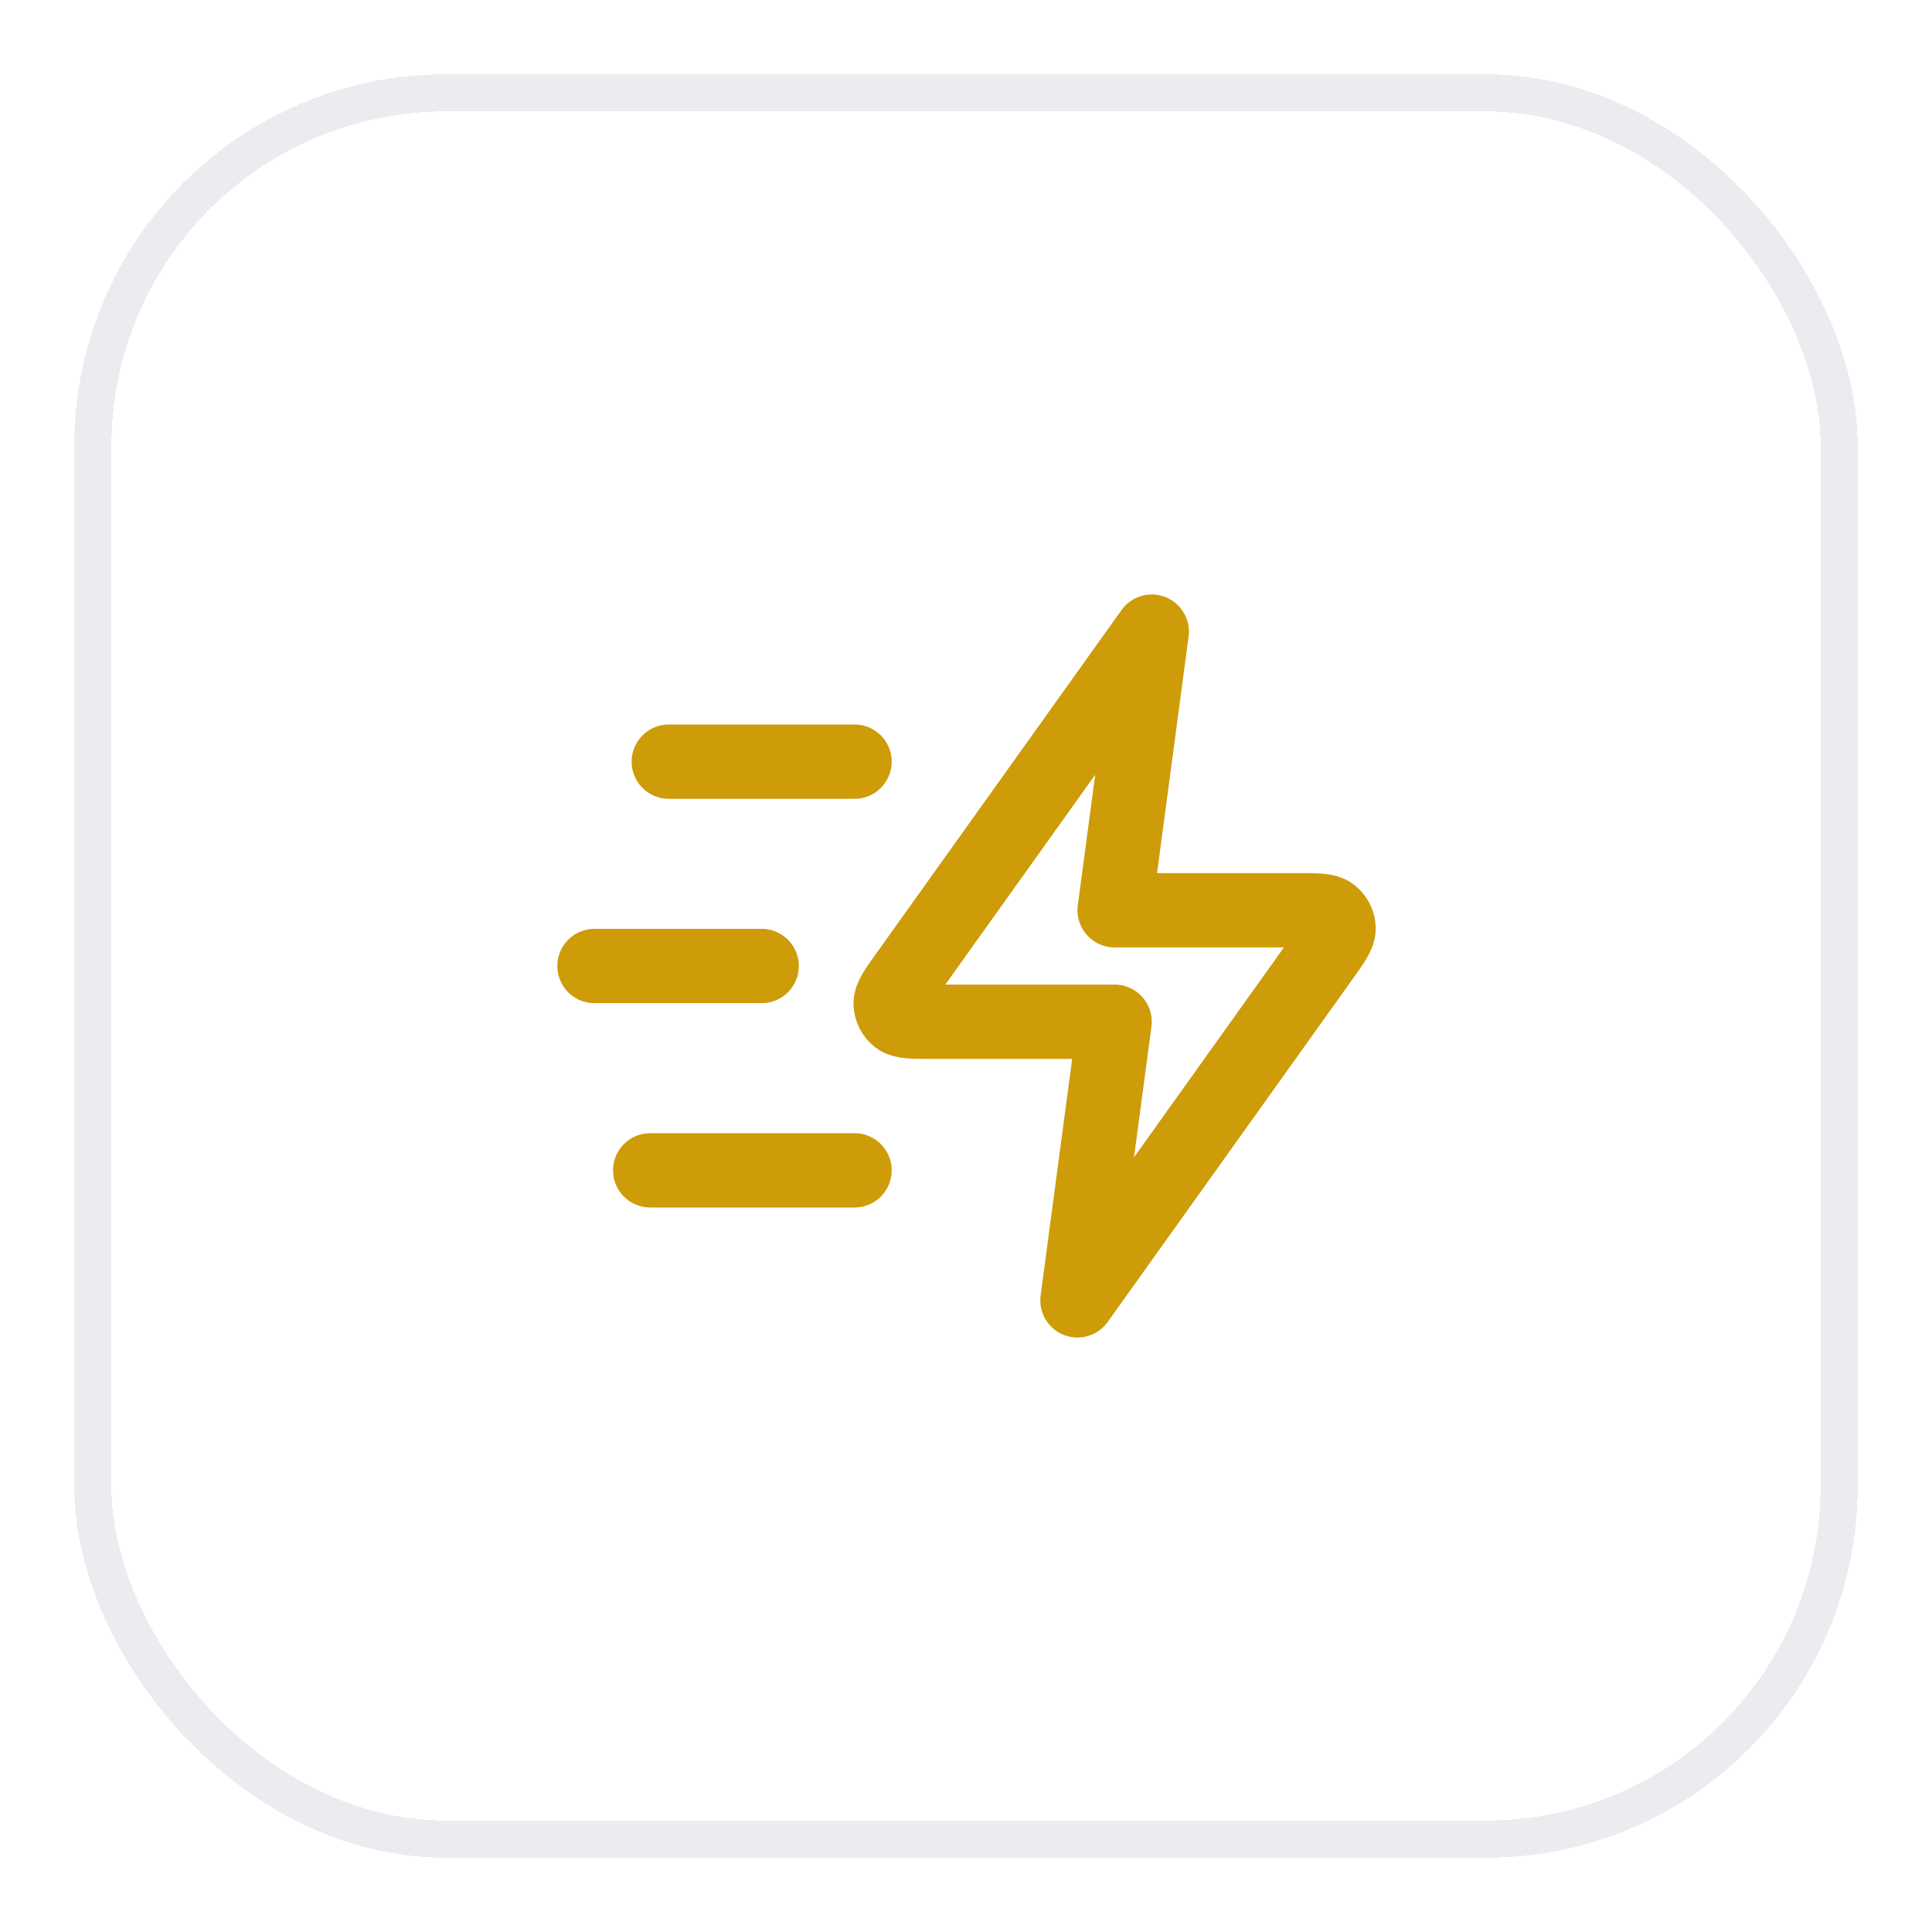
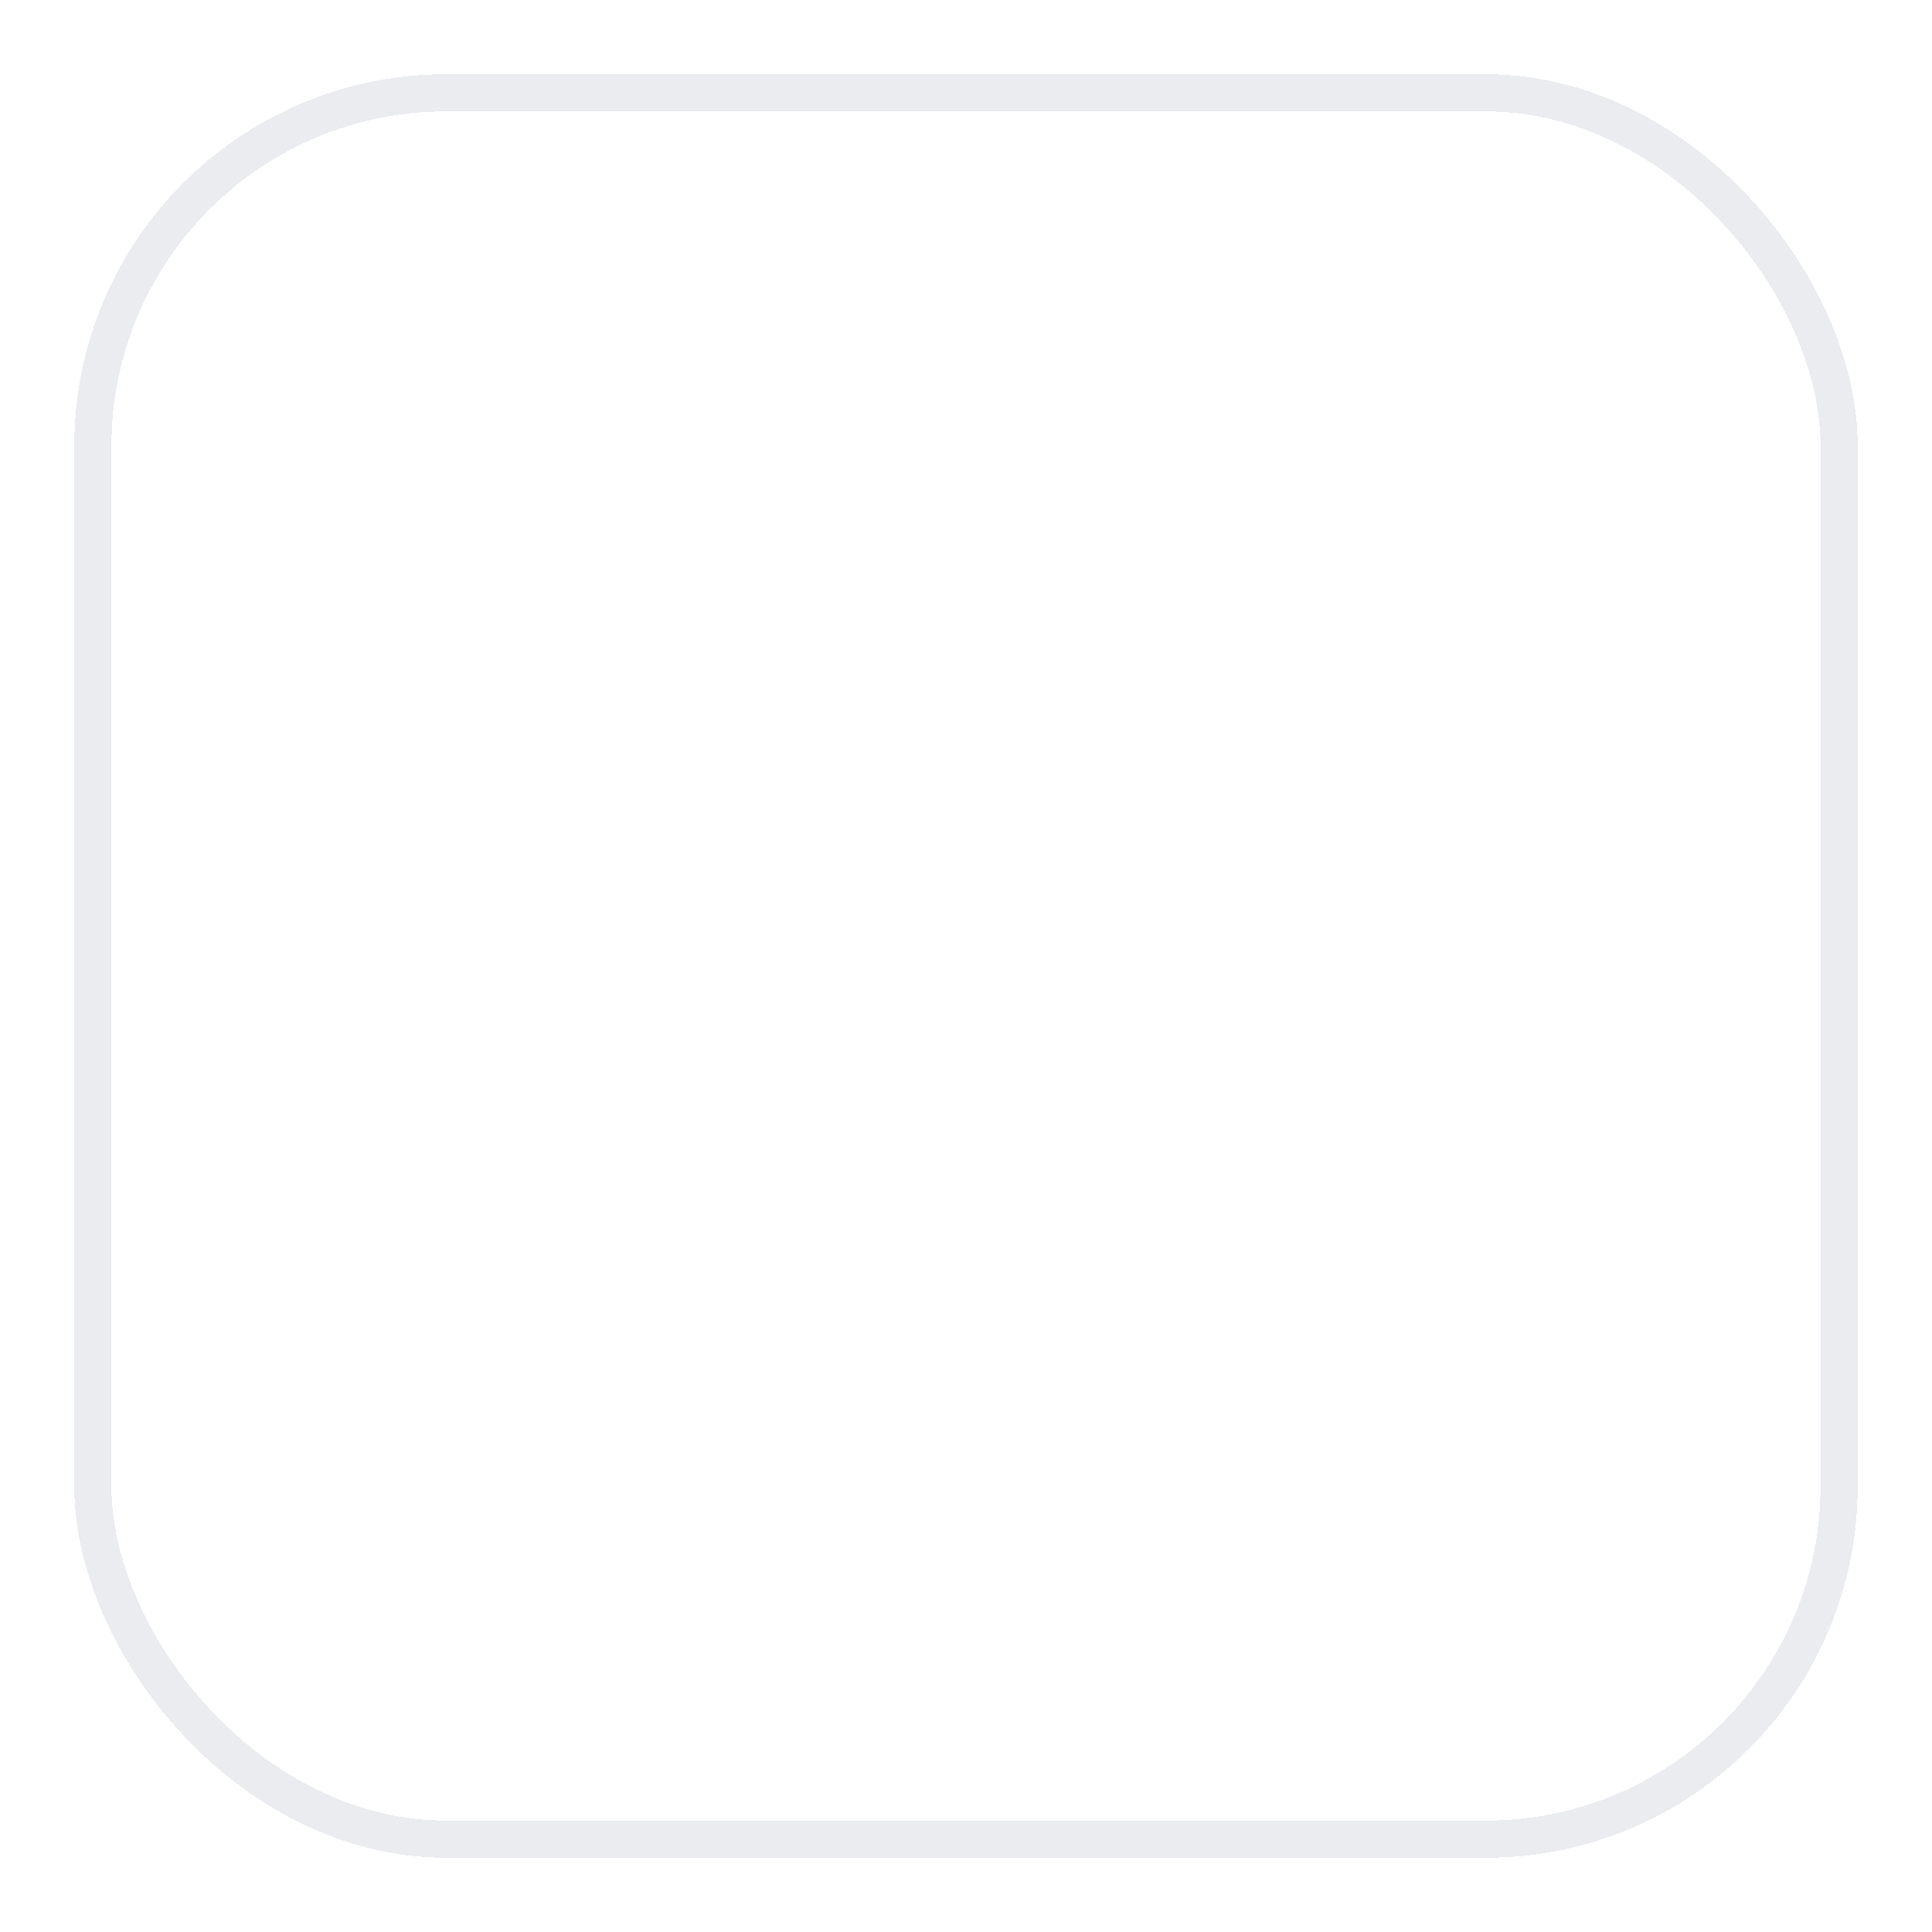
<svg xmlns="http://www.w3.org/2000/svg" width="52" height="52" viewBox="0 0 52 52" fill="none">
  <g filter="url(#filter0_d_2673_22231)">
    <rect x="2" y="1" width="48" height="48" rx="10" fill="white" shape-rendering="crispEdges" />
    <rect x="2.5" y="1.5" width="47" height="47" rx="9.5" stroke="#EAECF0" shape-rendering="crispEdges" />
-     <path d="M23 30.5H17.5M20.5 25H16M23 19.5H18M31 16L24.404 25.235C24.112 25.644 23.966 25.848 23.972 26.018C23.977 26.167 24.049 26.305 24.166 26.396C24.301 26.5 24.552 26.5 25.055 26.5H30L29 34L35.596 24.765C35.888 24.356 36.034 24.152 36.028 23.982C36.023 23.833 35.951 23.695 35.834 23.604C35.699 23.5 35.448 23.5 34.945 23.5H30L31 16Z" stroke="#CE9C09" stroke-width="2" stroke-linecap="round" stroke-linejoin="round" />
  </g>
  <defs>
    <filter id="filter0_d_2673_22231" x="0" y="0" width="52" height="52" filterUnits="userSpaceOnUse" color-interpolation-filters="sRGB">
      <feFlood flood-opacity="0" result="BackgroundImageFix" />
      <feColorMatrix in="SourceAlpha" type="matrix" values="0 0 0 0 0 0 0 0 0 0 0 0 0 0 0 0 0 0 127 0" result="hardAlpha" />
      <feOffset dy="1" />
      <feGaussianBlur stdDeviation="1" />
      <feComposite in2="hardAlpha" operator="out" />
      <feColorMatrix type="matrix" values="0 0 0 0 0.063 0 0 0 0 0.094 0 0 0 0 0.157 0 0 0 0.05 0" />
      <feBlend mode="normal" in2="BackgroundImageFix" result="effect1_dropShadow_2673_22231" />
      <feBlend mode="normal" in="SourceGraphic" in2="effect1_dropShadow_2673_22231" result="shape" />
    </filter>
  </defs>
</svg>